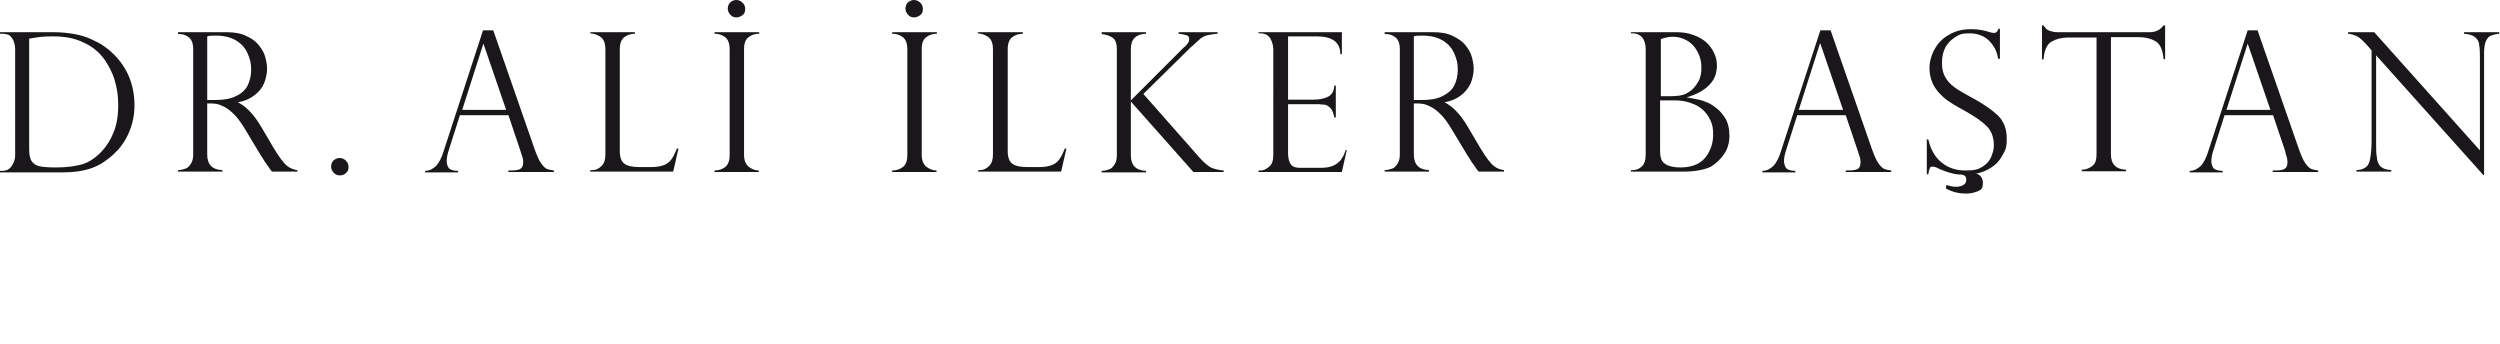
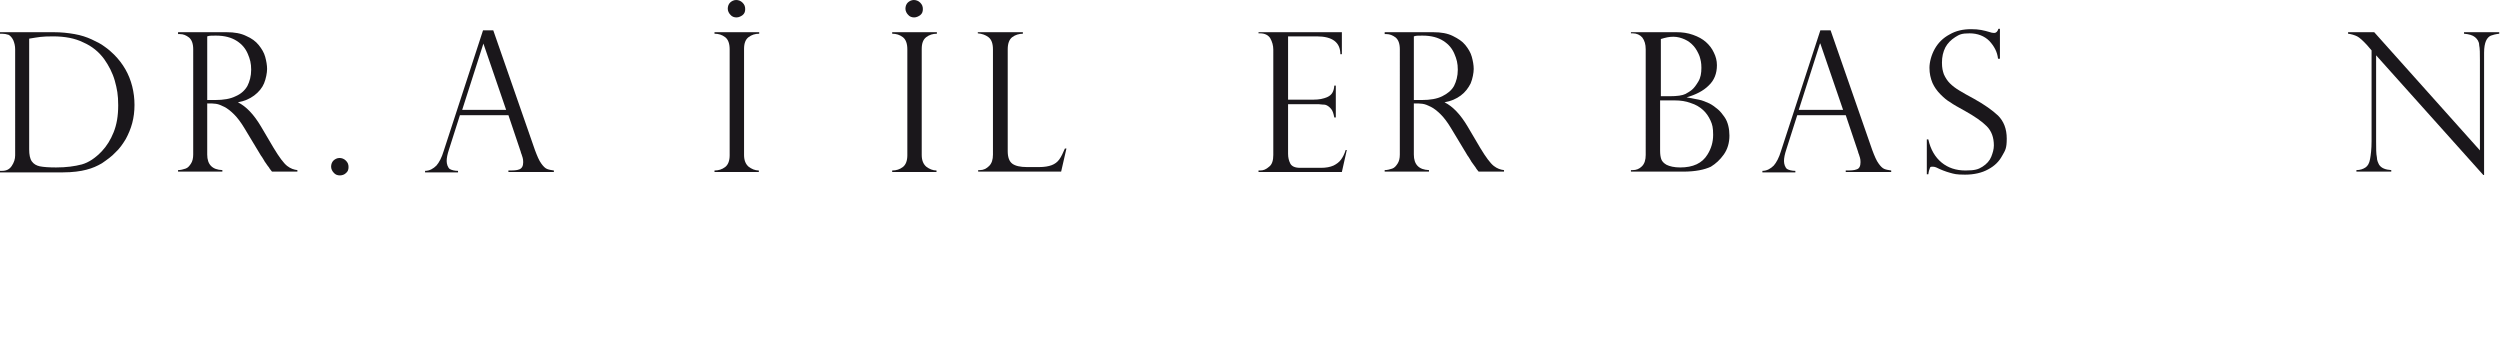
<svg xmlns="http://www.w3.org/2000/svg" id="Ebene_1" data-name="Ebene 1" version="1.1" viewBox="0 0 659.9 90.8">
  <defs>
    <style>
      .cls-1 {
        fill: #1a171b;
        stroke-width: 0px;
      }
    </style>
  </defs>
  <g>
    <path class="cls-1" d="M0,8.9v-.4h14.2c2,0,3.8.2,5.5.5s3.2.8,4.5,1.4,2.5,1.2,3.4,1.9c1,.7,1.8,1.4,2.5,2.1,1.2,1.2,2.2,2.5,3,3.9s1.4,2.9,1.8,4.5c.4,1.6.6,3.2.6,4.9s-.2,3.3-.6,4.8c-.4,1.5-1,2.9-1.7,4.2-.8,1.3-1.6,2.5-2.7,3.5-1,1.1-2.3,2-3.6,2.9-1.2.7-2.5,1.3-4.1,1.7-1.5.4-3.6.7-6.2.7H0v-.4h.5c1.2,0,2-.4,2.6-1.3s.9-1.8.9-2.8V13c0-.9-.2-1.7-.5-2.4-.3-.6-.7-1.1-1.2-1.4-.6-.2-1.2-.3-1.8-.3h-.5ZM7.7,10.2v29.2c0,1.4.2,2.5.7,3.2s1.2,1.1,2.1,1.3c1,.2,2.4.3,4.3.3,2.7,0,4.9-.3,6.8-.8,1.8-.5,3.6-1.7,5.3-3.5,1.3-1.4,2.3-3,3.1-5,.8-2,1.2-4.3,1.2-7.1s-.3-4.3-.9-6.5c-.6-2.1-1.6-4-2.8-5.7-1.4-1.9-3.2-3.4-5.5-4.4-2.2-1.1-4.9-1.6-8-1.6s-3.8.2-6.3.6Z" />
    <path class="cls-1" d="M47.5,9h-.5v-.5h12.8c2.1,0,3.8.3,5.2,1,1.4.6,2.5,1.4,3.3,2.4s1.4,2,1.7,3.1.5,2.2.5,3.2-.3,2.6-.8,3.8-1.4,2.3-2.6,3.2c-1.2.9-2.6,1.5-4.3,1.8h0c2.2,1.1,4.2,3.2,6.1,6.4l3.3,5.6c1.5,2.5,2.7,4.1,3.6,4.8s1.8,1,2.7,1.1v.4h-6.7c-.3-.4-.6-.7-.8-1.1-.3-.3-.5-.7-.8-1.1-.2-.2-.4-.6-.7-1.1-.3-.5-.5-.8-.6-.9l-4.4-7.3c-.9-1.5-1.8-2.7-2.7-3.6s-1.8-1.6-2.6-2-1.5-.7-2.2-.8c-.6-.1-1.4-.1-2.3-.1v13.5c0,2.6,1.3,4,4,4.1v.4h-11.7v-.4c.7,0,1.4-.2,2-.4s1-.7,1.4-1.3.6-1.4.6-2.4V13c0-1.5-.4-2.5-1.1-3.1-.8-.6-1.5-.9-2.4-.9ZM54.7,26.4h2.1c2.2,0,4-.3,5.4-1,1.4-.6,2.4-1.5,3.1-2.7.6-1.2,1-2.6,1-4.3s-.3-2.8-.9-4.2-1.5-2.5-2.9-3.4c-1.4-.9-3.2-1.4-5.5-1.4s-1.7.1-2.3.2v16.8Z" />
    <path class="cls-1" d="M89.7,46.3c-.6,0-1.2-.2-1.6-.7-.4-.4-.7-1-.7-1.6s.2-1.2.6-1.6c.4-.4,1-.7,1.6-.7s1.2.2,1.7.7.7,1,.7,1.7-.2,1.2-.7,1.6c-.4.4-1,.6-1.6.6Z" />
    <path class="cls-1" d="M130.2,8l11,31.6c.6,1.6,1.1,2.8,1.7,3.6.5.7,1,1.2,1.5,1.4s1.1.3,1.8.4v.4h-12v-.4c1.2,0,2.2,0,2.9-.3s1-.9,1-1.9-.2-1.3-.5-2.3c-.1,0-.1-.2-.1-.3l-3.3-9.8h-12.8l-2.9,9.1c-.4,1.2-.6,2.2-.6,3s.3,1.7.8,2.1c.5.3,1.3.5,2.2.5v.4h-8.7v-.4c1.2,0,2.2-.6,3-1.4.7-.8,1.4-2.1,1.9-3.8l10.4-31.9h2.7ZM121.9,29h11.7l-6-17.5h0l-5.6,17.5Z" />
-     <path class="cls-1" d="M155.9,44.9h.5c.9,0,1.7-.4,2.4-1.1.7-.7,1-1.7,1-3V13c0-1.5-.4-2.6-1.2-3.2-.8-.6-1.7-.9-2.8-1v-.3h11.8v.4c-1,0-2,.3-2.8.9-.8.6-1.2,1.7-1.2,3.2v26.9c0,1.6.4,2.7,1.2,3.3s2.1.9,3.9.9h3.2c1.4,0,2.5-.2,3.3-.5s1.5-.8,2-1.5,1-1.7,1.5-2.9h.4l-1.4,6.1h-21.9v-.4s.1,0,.1,0Z" />
    <path class="cls-1" d="M200.4,8.5v.4c-1.1,0-2,.3-2.8.9-.8.6-1.2,1.6-1.2,3.1v28c0,1.4.4,2.4,1.2,3.1.8.6,1.7,1,2.7,1v.4h-11.7v-.4c1.1,0,2-.3,2.8-.9.8-.6,1.2-1.7,1.2-3.1V13c0-1.5-.4-2.6-1.2-3.2s-1.7-.9-2.8-.9v-.4h11.8Z" />
    <path class="cls-1" d="M247.3,8.5v.4c-1.1,0-2,.3-2.8.9-.8.6-1.2,1.6-1.2,3.1v28c0,1.4.4,2.4,1.2,3.1.8.6,1.7,1,2.7,1v.4h-11.7v-.4c1.1,0,2-.3,2.8-.9.8-.6,1.2-1.7,1.2-3.1V13c0-1.5-.4-2.6-1.2-3.2s-1.7-.9-2.8-.9v-.4h11.8Z" />
    <path class="cls-1" d="M258.2,44.9h.5c.9,0,1.7-.4,2.4-1.1.7-.7,1-1.7,1-3V13c0-1.5-.4-2.6-1.2-3.2-.8-.6-1.7-.9-2.8-1v-.3h11.9v.4c-1,0-2,.3-2.8.9-.8.6-1.2,1.7-1.2,3.2v26.9c0,1.6.4,2.7,1.2,3.3.8.6,2.1.9,3.9.9h3.2c1.4,0,2.5-.2,3.3-.5s1.5-.8,2-1.5,1-1.7,1.5-2.9h.4l-1.4,6.1h-21.9v-.4Z" />
-     <path class="cls-1" d="M321.4,8.5v.4c-1,.1-1.9.2-2.7.4-.8.2-1.6.6-2.4,1.4-.6.6-1,.9-1.2,1.1-.2.2-.4.4-.7.6l-12.6,12.4,15,17c1.2,1.3,2.2,2.1,3,2.5.8.3,1.9.6,3.2.7v.4h-8l-16.5-18.6v14.2c0,2.6,1.3,4,4,4.1v.4h-11.7v-.4c.7,0,1.4-.2,2-.4s1-.7,1.4-1.3.6-1.4.6-2.4V13c0-1.6-.4-2.6-1.2-3.1-.8-.5-1.7-.8-2.8-.9v-.5h11.7v.4c-2.6.1-4,1.4-4,4v13.6l14.1-14.1h.1c.8-.8,1.2-1.4,1.2-2s-.2-1-.7-1.1-1.1-.3-2.1-.4v-.4h10.3Z" />
    <path class="cls-1" d="M332.2,8.9v-.4h22v5.8h-.4c0-3.1-2.1-4.7-6.2-4.7h-7.6v16.7h6.8c1.3,0,2.5-.2,3.6-.7s1.7-1.4,1.8-3h.4v8.4h-.4c-.2-1-.4-1.7-.8-2.2s-.8-.8-1.2-1c-.4-.2-.8-.2-1.1-.2-.6-.1-1.2-.1-1.9-.1h-7.2v13.1c0,1,.2,1.8.6,2.6.4.7,1.2,1.1,2.6,1.1h5.5c1.3,0,2.4-.2,3.3-.6.8-.4,1.5-.9,2-1.6.5-.7.9-1.5,1.2-2.5h.3l-1.3,5.8h-22v-.4h.5c.8,0,1.5-.3,2.3-1,.8-.6,1.1-1.7,1.1-3.1V13.1c0-1.1-.3-2.1-.8-3-.5-.8-1.4-1.3-2.7-1.3h-.4Z" />
    <path class="cls-1" d="M366,9h-.5v-.5h12.8c2.1,0,3.8.3,5.2,1s2.5,1.4,3.3,2.4,1.4,2,1.7,3.1c.3,1.1.5,2.2.5,3.2s-.3,2.6-.8,3.8c-.6,1.2-1.4,2.3-2.6,3.2-1.2.9-2.6,1.5-4.3,1.8h0c2.2,1.1,4.2,3.2,6.1,6.4l3.3,5.6c1.5,2.5,2.7,4.1,3.6,4.8s1.8,1,2.7,1.1v.4h-6.7c-.3-.4-.6-.7-.8-1.1-.2-.3-.5-.7-.8-1.1-.2-.2-.4-.6-.7-1.1-.3-.5-.5-.8-.6-.9l-4.4-7.3c-.9-1.5-1.8-2.7-2.7-3.6-.9-.9-1.8-1.6-2.6-2s-1.5-.7-2.2-.8c-.6-.1-1.4-.1-2.3-.1v13.5c0,2.6,1.3,4,4,4.1v.4h-11.7v-.4c.7,0,1.4-.2,2-.4s1-.7,1.4-1.3.6-1.4.6-2.4V13c0-1.5-.4-2.5-1.1-3.1-.8-.6-1.6-.9-2.4-.9ZM373.2,26.4h2.1c2.2,0,4-.3,5.4-1s2.4-1.5,3.1-2.7c.6-1.2,1-2.6,1-4.3s-.3-2.8-.9-4.2-1.5-2.5-2.9-3.4c-1.4-.9-3.2-1.4-5.5-1.4s-1.7.1-2.3.2v16.8h0Z" />
    <path class="cls-1" d="M444.3,45.3h-13.8v-.4h.5c.9,0,1.7-.3,2.4-1,.7-.7,1-1.7,1-3V13c0-1.3-.3-2.3-.9-3.1-.6-.7-1.5-1.1-2.5-1.1h-.5v-.3h12c1.6,0,3,.2,4.4.7s2.5,1.1,3.4,1.9c.9.8,1.6,1.7,2.1,2.8.5,1,.8,2.1.8,3.3,0,2.2-.7,4-2.2,5.4-1.4,1.4-3.4,2.4-5.8,3.1h0c1.1.2,2.2.4,3.2.6s1.9.6,2.8,1c.8.4,1.6,1,2.3,1.6.7.6,1.2,1.3,1.7,2s.8,1.5,1,2.3.3,1.7.3,2.6c0,1.9-.5,3.6-1.5,5s-2.1,2.4-3.4,3.2c-1.7.8-4.1,1.3-7.3,1.3ZM438.3,25.4h2.4c2,0,3.4-.2,4.2-.6.5-.3,1.1-.6,1.7-1.1s1.1-1.2,1.7-2.2.8-2.2.8-3.6-.2-2.1-.5-3.1c-.4-1-.9-1.9-1.5-2.6-.7-.8-1.5-1.4-2.4-1.8-.9-.4-1.9-.7-3-.7s-2,.2-3.3.6v15.1s-.1,0-.1,0ZM442,26.5h-3.8v13.3c0,.9.1,1.6.3,2.2s.7,1.1,1.4,1.5c.8.4,2,.7,3.6.7,3.4,0,5.8-1.1,7.2-3.4,1-1.6,1.5-3.3,1.5-5.2s-.2-2.7-.7-3.8c-.5-1.1-1.2-2.1-2-2.8-.9-.8-1.9-1.4-3.2-1.8-1.3-.5-2.7-.7-4.3-.7Z" />
    <path class="cls-1" d="M483.2,8l11,31.6c.6,1.6,1.1,2.8,1.7,3.6.5.7,1,1.2,1.5,1.4s1.1.3,1.8.4v.4h-12v-.4c1.2,0,2.2,0,2.9-.3.7-.2,1-.9,1-1.9s-.2-1.3-.5-2.3c-.1,0-.1-.2-.1-.3l-3.3-9.8h-12.8l-2.9,9.1c-.4,1.2-.6,2.2-.6,3s.3,1.7.8,2.1c.5.3,1.3.5,2.2.5v.4h-8.7v-.4c1.2,0,2.2-.6,3-1.4.7-.8,1.4-2.1,1.9-3.8l10.4-31.9h2.7ZM474.8,29h11.7l-6-17.5h-.1l-5.6,17.5Z" />
    <path class="cls-1" d="M527.8,15.5h-.4c-.2-1.8-1-3.3-2.3-4.7-1.3-1.3-3.1-2-5.2-2s-2.7.3-3.8,1-2,1.6-2.6,2.7c-.6,1.2-.9,2.5-.9,4s.2,2.2.5,3.1c.4.9.9,1.7,1.6,2.4s1.5,1.3,2.5,1.9,2.2,1.3,3.9,2.2c2.7,1.5,4.8,3,6.3,4.4,1.5,1.5,2.3,3.5,2.3,6.1s-.4,3.1-1.2,4.5c-.8,1.5-2,2.7-3.7,3.6-1.6.9-3.7,1.4-6.1,1.4s-2.9-.2-4-.5-2.4-.8-3.6-1.4c-.5-.2-.8-.2-1-.2-.4,0-.6,0-.7.4-.1.2-.3.8-.4,1.6h-.4v-9.2h.4c.6,2.7,1.8,4.7,3.5,6.1,1.7,1.4,3.8,2.1,6.3,2.1s3.4-.3,4.5-1,1.9-1.6,2.3-2.6.7-2,.7-3c0-2.1-.6-3.8-1.9-5.1-1.3-1.3-3.2-2.6-5.7-4-1.8-1-3.1-1.7-3.9-2.3-.9-.5-1.7-1.2-2.6-2.1-.9-.9-1.6-1.9-2.1-3-.5-1.2-.8-2.5-.8-4s.5-3.4,1.4-5,2.2-2.9,3.9-3.8c1.7-1,3.6-1.4,5.7-1.4s3.3.3,5,.8c.3.1.6.2,1.1.2s.9-.4,1.1-1.1h.4v7.9h0Z" />
-     <path class="cls-1" d="M571.5,15.6h-.4c-.2-2.4-.9-4-2.1-4.7-1.2-.7-2.7-1.1-4.5-1.1h-7.3v30.9c0,2.6,1.3,4,4,4.1v.4h-11.7v-.4c1.1,0,2-.4,2.8-1s1.1-1.6,1.1-3.1V9.9h-7.4c-1.8,0-3.3.4-4.5,1.1-1.2.7-1.9,2.3-2.1,4.7h-.4V6.7h.4c.3.4.5.7.7.9s.5.4.8.5.7.2,1.1.3c.4.1.9.1,1.5.1h23.9c1.6,0,2.8-.6,3.7-1.8h.4v8.9h0Z" />
-     <path class="cls-1" d="M595.9,8l11,31.6c.6,1.6,1.1,2.8,1.7,3.6.5.7,1,1.2,1.5,1.4s1.1.3,1.8.4v.4h-12v-.4c1.2,0,2.2,0,2.9-.3s1-.9,1-1.9-.2-1.3-.5-2.3c0,0,0-.2,0-.3l-3.3-9.8h-12.8l-2.9,9.1c-.4,1.2-.6,2.2-.6,3s.3,1.7.8,2.1c.5.3,1.3.5,2.2.5v.4h-8.7v-.4c1.2,0,2.2-.6,3-1.4.7-.8,1.4-2.1,1.9-3.8l10.4-31.9h2.7ZM587.6,29h11.7l-6-17.5h0l-5.6,17.5Z" />
    <path class="cls-1" d="M659.7,8.5v.4c-.9.1-1.7.3-2.2.5s-1,.7-1.3,1.4-.5,1.7-.5,3.1v32.3h-.2l-28.3-31.6v22.7c0,1.9,0,3.3.2,4.2,0,.9.4,1.6.6,2,.6.9,1.7,1.3,3.2,1.4v.4h-9.2v-.4c1,0,1.8-.3,2.4-.7.6-.4,1-1.1,1.2-2.2s.4-2.6.4-4.7V13.3l-1.2-1.4c-1.1-1.2-2-2-2.6-2.3s-1.5-.6-2.4-.7v-.4h6.9l27.9,31.2V15.9c0-1.8,0-3.1-.2-4,0-.9-.5-1.6-1.1-2.1s-1.6-.8-2.9-.9v-.4h9.3Z" />
  </g>
  <path class="cls-1" d="M194.4,4.6c-.6,0-1.2-.2-1.6-.7-.4-.4-.7-1-.7-1.6s.2-1.2.6-1.6C193.1.3,193.7,0,194.3,0s1.2.2,1.7.7c.5.5.7,1,.7,1.7s-.2,1.2-.7,1.6c-.4.3-1,.6-1.6.6Z" />
  <path class="cls-1" d="M241.3,4.6c-.6,0-1.2-.2-1.6-.7-.4-.4-.7-1-.7-1.6s.2-1.2.6-1.6C240,.3,240.6,0,241.2,0s1.2.2,1.7.7c.5.5.7,1,.7,1.7s-.2,1.2-.7,1.6c-.4.3-1,.6-1.6.6Z" />
-   <path class="cls-1" d="M519.8,45.4c2.4.2,3.6,1.1,3.6,2.8s-.5,1.9-1.4,2.3c-1,.4-2,.6-3,.6-1.9,0-3.6-.4-5.3-1.3v-.9s0,0,.4,0c.9.3,1.6.4,2.2.4.9,0,1.5-.2,2-.5s.7-.8.7-1.3,0-.8-.4-1.1c-.3-.2-.6-.4-.9-.5l2.1-.6Z" />
</svg>